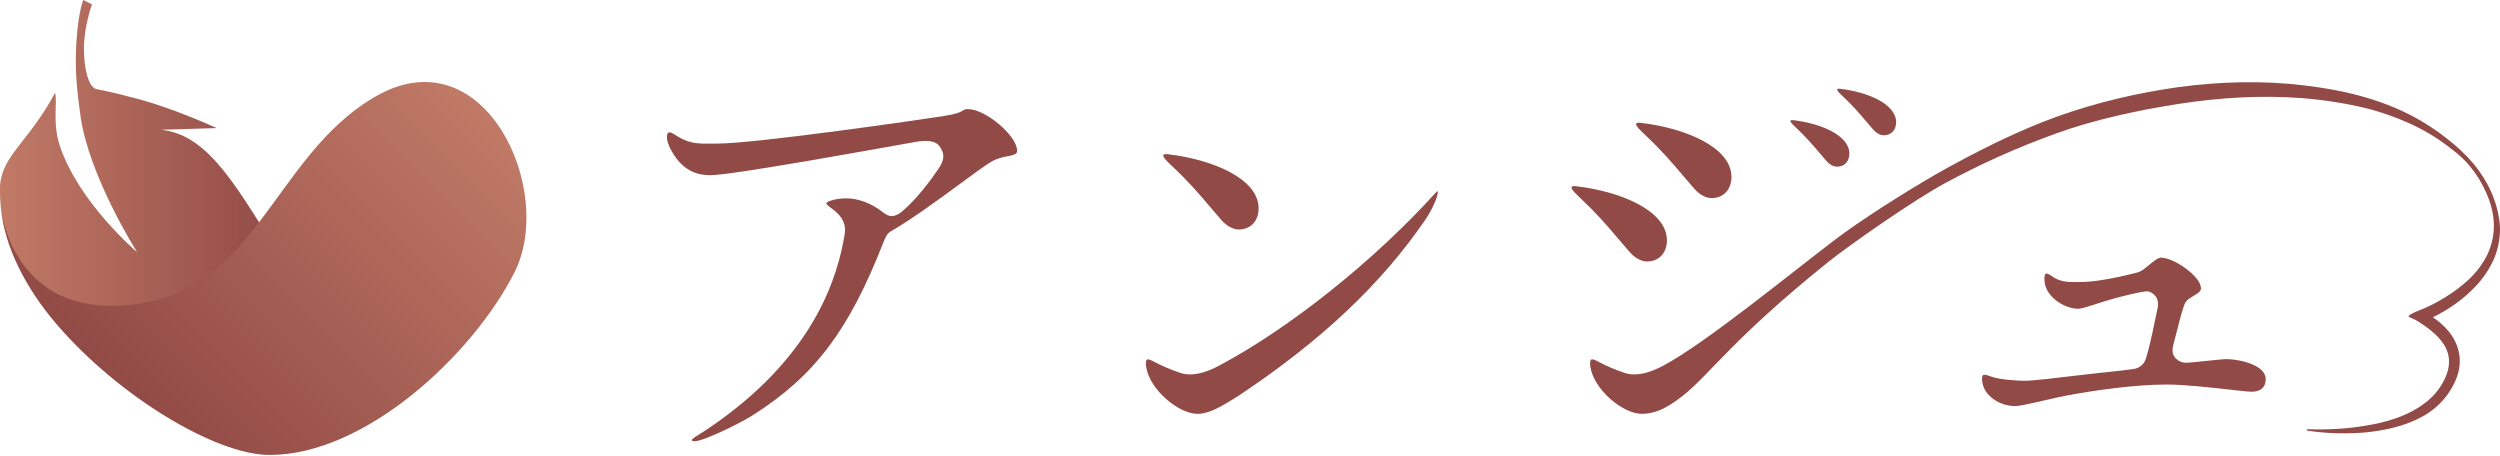
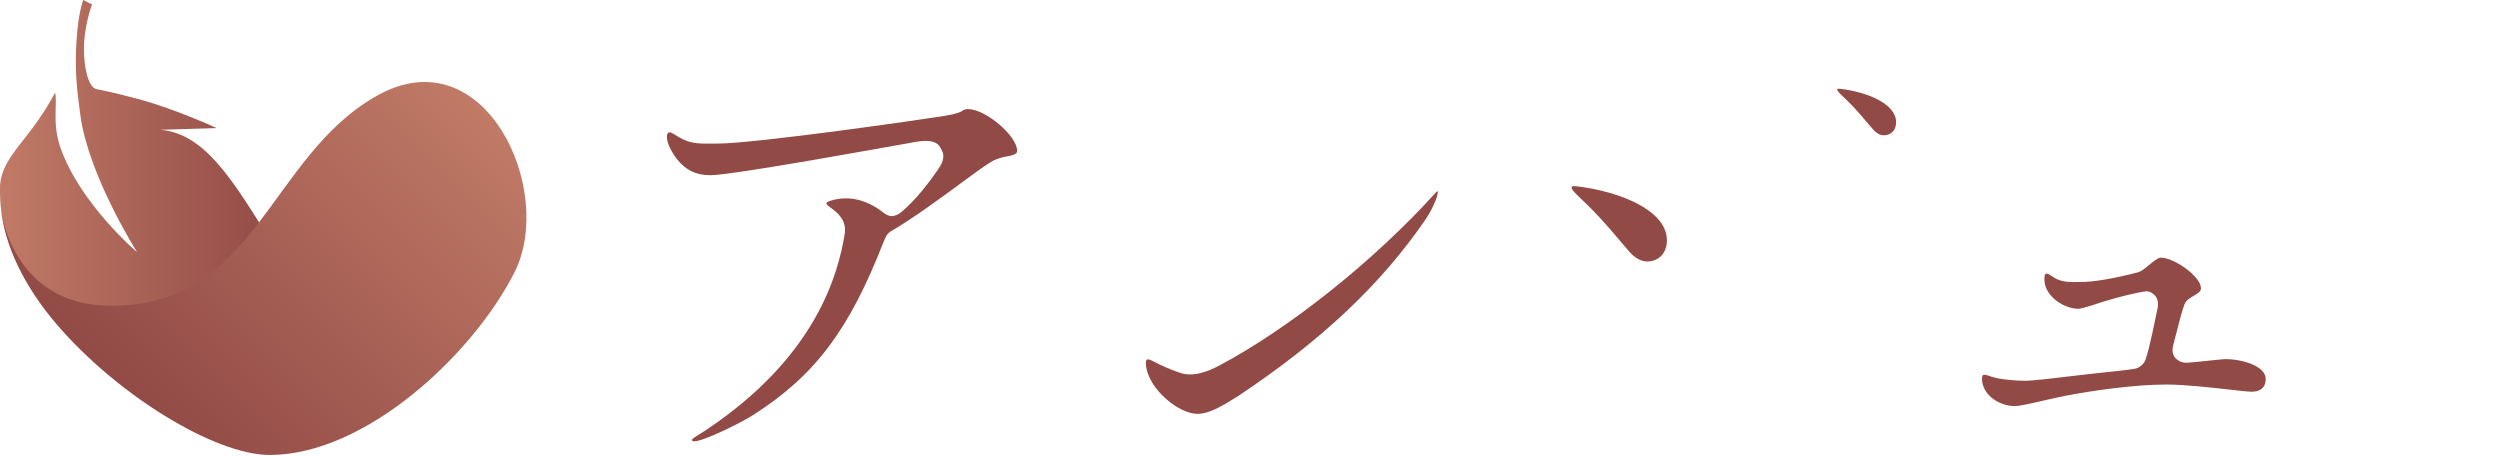
<svg xmlns="http://www.w3.org/2000/svg" x="0px" y="0px" width="340px" height="62px" viewBox="0 0 340 62" style="enable-background:new 0 0 340 62;" xml:space="preserve">
  <style type="text/css">	.st0{display:none;}	.st1{display:inline;fill:#FFFFFF;}	.st2{display:inline;}	.st3{fill:none;}	.st4{fill:#924A46;}	.st5{opacity:0;fill:#FFFFFF;}	.st6{fill:url(#SVGID_1_);}	.st7{fill:url(#SVGID_2_);}</style>
  <g id="レイヤー_1" class="st0">
    <rect x="484.605" y="326.444" class="st1" width="397.636" height="115" />
    <g id="logo_x5F_brown" class="st2">
      <rect x="484.605" y="326.444" class="st3" width="397.636" height="115" />
      <g id="type_1_">
        <path class="st4" d="M810.303,398.255c-0.675-0.005-4.731,0.508-5.477,0.486c-0.505-0.014-0.97-0.237-1.322-0.607    c-0.303-0.319-0.513-0.832-0.366-1.573c0.08-0.403,0.406-1.59,0.406-1.59c0.424-1.676,0.824-3.259,1.141-4.087    c0.116-0.304,0.315-0.57,0.575-0.767c0.149-0.114,0.442-0.291,0.66-0.415c0.778-0.445,1.017-0.692,1.017-1.058    c0-1.582-3.65-4.139-5.424-4.139c-0.382,0-0.946,0.459-1.562,0.961c-0.731,0.596-1.078,0.912-1.637,1.055    c-3.615,0.929-6.109,1.281-7.573,1.281l-1.015,0.015c-0.867,0-1.87-0.076-2.733-0.638c-0.374-0.244-0.949-0.709-1.151-0.413    c-0.13,0.191-0.113,0.681-0.088,0.988c0.172,2.038,2.644,3.679,4.574,3.679c0.566,0,3.096-0.877,3.4-0.971    c1.988-0.62,4.631-1.259,5.702-1.384c0.506-0.059,0.911,0.184,1.241,0.52c0.409,0.415,0.534,1.093,0.4,1.713    c-0.479,2.21-0.974,4.96-1.629,6.975c-0.209,0.642-0.859,1.179-1.501,1.279c-2.018,0.314-4.354,0.494-6.628,0.767    c-4.289,0.516-7.178,0.854-8.209,0.854c-1.159,0-3.436-0.156-4.608-0.576c-0.325-0.116-0.978-0.391-1.131-0.134    c-0.12,0.201-0.087,0.64-0.059,0.84c0.288,2.036,2.515,3.296,4.412,3.296c0.675,0,2.246-0.363,3.988-0.765    c0.97-0.224,1.969-0.454,2.838-0.622c3.637-0.706,9.407-1.53,13.702-1.53c2.437,0,5.952,0.395,8.525,0.683    c1.601,0.18,2.603,0.29,3.027,0.29c0.712,0,1.906-0.224,1.906-1.722C815.707,399.19,812.569,398.273,810.303,398.255z" />
        <path class="st4" d="M639.943,364.389c-0.363,0-0.519,0.07-0.702,0.192c-0.31,0.207-0.781,0.453-2.482,0.729    c-2.806,0.453-25.574,3.751-30.798,3.751c-2.241,0-3.524,0.155-5.341-0.96c-0.555-0.341-1.146-0.812-1.362-0.413    c-0.341,0.63,0.198,1.889,0.784,2.807c1.528,2.394,3.369,2.849,4.995,2.849c3.014,0,24.006-3.843,27.777-4.506    c3.021-0.531,3.307,0.61,3.607,1.201c0.312,0.617,0.227,1.383-0.45,2.389c-1.097,1.629-2.972,4.142-4.999,5.858    c-0.469,0.397-0.934,0.565-1.267,0.595c-0.452,0.041-0.884-0.195-1.267-0.498c-1.738-1.374-3.454-1.847-4.769-1.901    c-1.528-0.063-2.789,0.431-2.883,0.582c-0.035,0.058-0.038,0.114-0.007,0.177c0.069,0.14,0.316,0.323,0.579,0.519    c0.819,0.608,2.191,1.625,1.874,3.571c-0.909,5.567-3.897,15.976-17.221,25.451c-1.226,0.872-2.078,1.438-2.611,1.749    c-0.604,0.351-0.906,0.618-0.882,0.706c0.019,0.07,0.174,0.149,0.352,0.149c1.216,0.001,6.168-2.424,7.901-3.525    c8.428-5.354,13.051-11.508,17.729-23.491c0.385-0.987,0.662-1.237,1.004-1.437c2.983-1.74,6.559-4.369,9.431-6.481    c1.744-1.283,3.25-2.391,4.08-2.89c0.882-0.529,1.703-0.681,2.363-0.803c1.204-0.224,1.204-0.471,1.204-0.757    C646.583,368.008,642.301,364.386,639.943,364.389z" />
        <path class="st4" d="M703.259,375.734c-8.287,9.17-19.798,18.359-29.327,23.409c-1.505,0.796-2.787,1.183-3.923,1.183    c-0.441,0-0.857-0.062-1.236-0.182c-1.131-0.359-2.544-0.957-3.599-1.522c-0.388-0.208-0.921-0.475-1.053-0.243    c-0.053,0.094-0.154,0.263-0.063,0.879c0.472,3.18,4.452,6.41,6.968,6.41c1.613,0,3.4-1.112,5.129-2.187l0.462-0.288    c11.238-7.492,19.279-15.08,25.301-23.874c0.971-1.436,1.774-3.307,1.635-3.814C703.467,375.506,703.318,375.669,703.259,375.734    z" />
        <path class="st4" d="M667.458,371.996c2.35,2.209,3.55,3.618,5.266,5.632c0.463,0.543,0.962,1.128,1.53,1.784    c0.697,0.803,1.576,1.282,2.352,1.282c1.61,0,2.692-1.151,2.692-2.865c0-4.053-6.368-6.64-12.286-7.329    c-0.097-0.011-0.18-0.017-0.253-0.017c-0.308,0-0.353,0.1-0.369,0.137C666.282,370.891,667.047,371.61,667.458,371.996z" />
        <path class="st4" d="M728.026,381.964c0.463,0.543,0.962,1.128,1.53,1.784c0.697,0.803,1.576,1.282,2.352,1.282    c1.61,0,2.692-1.151,2.692-2.865c0-4.053-6.368-6.64-12.286-7.329c-0.097-0.011-0.18-0.017-0.253-0.017    c-0.308,0-0.353,0.1-0.369,0.137c-0.107,0.271,0.657,0.99,1.068,1.376C725.11,378.541,726.311,379.95,728.026,381.964z" />
        <path class="st4" d="M731.504,367.745c2.35,2.209,3.55,3.618,5.266,5.632c0.463,0.543,0.962,1.128,1.53,1.784    c0.697,0.803,1.576,1.282,2.352,1.282c1.61,0,2.692-1.151,2.692-2.865c0-4.053-6.368-6.64-12.286-7.329    c-0.097-0.011-0.18-0.017-0.253-0.017c-0.308,0-0.353,0.1-0.369,0.137C730.328,366.64,731.093,367.359,731.504,367.745z" />
-         <path class="st4" d="M751.995,366.815c1.452,1.365,2.194,2.236,3.254,3.481c0.286,0.336,0.594,0.697,0.946,1.103    c0.431,0.496,0.974,0.792,1.453,0.792c0.995,0,1.664-0.712,1.664-1.771c0-2.505-3.936-4.104-7.593-4.529    c-0.06-0.007-0.111-0.01-0.156-0.01c-0.19,0-0.218,0.062-0.228,0.085C751.268,366.132,751.741,366.576,751.995,366.815z" />
        <path class="st4" d="M758.328,362.562c1.452,1.365,2.194,2.236,3.254,3.481c0.286,0.336,0.594,0.697,0.946,1.103    c0.431,0.496,0.974,0.792,1.453,0.792c0.995,0,1.664-0.712,1.664-1.771c0-2.505-3.936-4.104-7.594-4.529    c-0.06-0.007-0.111-0.01-0.156-0.01c-0.19,0-0.218,0.062-0.228,0.084C757.602,361.88,758.074,362.324,758.328,362.562z" />
        <path class="st4" d="M847.411,379.949c-0.308-3.116-1.693-5.944-3.591-8.196c-1.112-1.314-2.374-2.461-3.718-3.483    c-0.948-0.741-1.994-1.47-3.175-2.177c-4.857-2.904-10.395-4.247-16-4.914c-5.615-0.677-11.316-0.531-16.919,0.214    c-5.599,0.785-11.134,2.069-16.468,3.976c-5.344,1.897-11.27,4.894-16.173,7.659c-4.951,2.849-10.658,6.523-13.908,8.982    c-5.774,4.37-17.633,14.098-23.358,17.131c-1.505,0.796-2.787,1.183-3.923,1.183c-0.441,0-0.857-0.062-1.236-0.182    c-1.131-0.359-2.544-0.957-3.599-1.522c-0.388-0.208-0.921-0.475-1.053-0.243c-0.053,0.094-0.154,0.263-0.063,0.879    c0.472,3.18,4.452,6.41,6.968,6.41c1.53,0,3.176-0.545,5.591-2.474c3.755-2.999,6.645-7.623,19.609-18.049    c2.93-2.356,11.773-8.515,15.908-10.739c4.898-2.64,9.665-4.775,14.862-6.661c5.192-1.913,11.371-3.227,16.844-4.073    c5.478-0.841,11.037-1.185,16.569-0.771c2.765,0.211,6.06,0.705,8.752,1.376c2.051,0.51,6.303,1.839,9.877,4.294    c1.135,0.779,3.077,2.186,4.184,3.581c0.907,1.106,1.666,2.341,2.232,3.672c0.576,1.321,0.954,2.742,0.985,4.172    c0.041,1.428-0.289,2.831-0.872,4.092c-0.617,1.249-1.46,2.371-2.464,3.321c-1.995,1.898-4.713,3.477-6.95,4.315    c-0.418,0.157-1.506,0.663-1.203,0.82c0,0,0.769,0.299,1.383,0.697c2.009,1.302,4.117,3.038,4.034,5.458    c-0.019,1.192-0.569,2.389-1.289,3.454c-0.711,1.053-1.677,1.897-2.745,2.595c-2.16,1.387-4.722,2.11-7.292,2.523    c-2.579,0.44-5.222,0.56-7.855,0.48c0,0-0.092,0-0.1,0.077c-0.008,0.078,0.081,0.108,0.081,0.108    c2.632,0.407,5.306,0.466,7.977,0.239c2.657-0.282,5.354-0.86,7.818-2.255c1.221-0.701,2.348-1.679,3.217-2.893    c0.832-1.187,1.571-2.612,1.643-4.272c0.085-1.661-0.631-3.278-1.621-4.401c-0.607-0.71-1.287-1.278-2.023-1.766    c2.142-1.053,4.111-2.416,5.798-4.205c1.036-1.094,1.915-2.388,2.528-3.824C847.257,383.11,847.539,381.509,847.411,379.949z" />
      </g>
      <g id="symbol_5_">
        <rect x="508.822" y="348.291" class="st5" width="71.306" height="71.306" />
      </g>
    </g>
  </g>
  <g id="レイヤー_2">
    <g>
      <g id="symbol_8_">
        <linearGradient id="SVGID_1_" gradientUnits="userSpaceOnUse" x1="0" y1="22.336" x2="38.618" y2="22.336">
          <stop offset="0" style="stop-color:#C07A66" />
          <stop offset="1" style="stop-color:#924A46" />
        </linearGradient>
        <path class="st6" d="M21.867,17.649l7.593-0.23c0,0-5.682-2.637-10.814-3.993c-4.077-1.078-4.525-1.073-5.536-1.31    c-1.085-0.255-1.68-2.8-1.696-5.41c-0.018-3.104,1.098-6.109,1.098-6.109L11.321,0c0,0-0.663,1.585-0.92,5.578    c-0.258,3.993,0.065,6.626,0.52,10.037c1.103,8.268,7.725,18.678,7.725,18.678s-7.923-6.701-10.512-14.472    c-1.03-3.092-0.295-5.988-0.644-7.214c-3.476,6.545-7.123,8.459-7.483,12.524c-0.052,2.814,0.186,4.341,0.868,6.74    C2.42,37.31,7.072,44.295,17.629,44.656c8.624,0.295,15.151-3.724,20.989-9.036C32.378,25.843,28.562,18.293,21.867,17.649z" />
        <linearGradient id="SVGID_2_" gradientUnits="userSpaceOnUse" x1="60.25" y1="9.143" x2="16.386" y2="53.007">
          <stop offset="0" style="stop-color:#C07A66" />
          <stop offset="1" style="stop-color:#924A46" />
        </linearGradient>
        <path class="st7" d="M51.232,13.033C36.547,21.32,34.839,41.689,15.064,41.584C2.251,41.516,0.338,29.957,0.143,28.443    C0.64,33.455,3.356,39.02,7.666,44.057c8.358,9.767,21.622,17.817,29.001,17.817c13.061,0,27.652-13.666,33.3-24.829    C75.615,25.882,65.916,4.745,51.232,13.033z" />
      </g>
      <g id="type_2_">
        <path class="st4" d="M302.71,48.842c-0.678-0.005-4.751,0.51-5.499,0.488c-0.507-0.014-0.974-0.238-1.328-0.61    c-0.304-0.321-0.515-0.836-0.368-1.579c0.08-0.404,0.408-1.597,0.408-1.597c0.426-1.683,0.828-3.273,1.145-4.104    c0.117-0.305,0.317-0.572,0.578-0.77c0.15-0.115,0.444-0.292,0.663-0.416c0.781-0.447,1.021-0.695,1.021-1.062    c0-1.588-3.665-4.156-5.446-4.156c-0.383,0-0.95,0.461-1.568,0.965c-0.734,0.599-1.082,0.915-1.643,1.059    c-3.63,0.933-6.134,1.286-7.604,1.286l-1.019,0.015c-0.871,0-1.878-0.076-2.745-0.64c-0.376-0.245-0.953-0.712-1.156-0.414    c-0.131,0.191-0.114,0.684-0.088,0.992c0.173,2.046,2.654,3.694,4.593,3.694c0.569,0,3.108-0.881,3.414-0.975    c1.996-0.622,4.65-1.264,5.725-1.389c0.508-0.059,0.915,0.185,1.246,0.522c0.411,0.416,0.536,1.098,0.402,1.72    c-0.481,2.219-0.978,4.981-1.635,7.003c-0.209,0.645-0.862,1.184-1.507,1.284c-2.026,0.315-4.371,0.496-6.655,0.77    c-4.307,0.518-7.207,0.857-8.242,0.857c-1.164,0-3.45-0.157-4.627-0.578c-0.327-0.117-0.982-0.393-1.135-0.135    c-0.12,0.201-0.087,0.643-0.059,0.843c0.289,2.044,2.525,3.31,4.43,3.31c0.678,0,2.255-0.364,4.005-0.768    c0.974-0.225,1.977-0.456,2.849-0.625c3.652-0.709,9.446-1.537,13.758-1.537c2.446,0,5.976,0.396,8.56,0.686    c1.607,0.181,2.613,0.291,3.04,0.291c0.715,0,1.914-0.225,1.914-1.729C308.137,49.781,304.985,48.86,302.71,48.842z" />
        <path class="st4" d="M131.655,14.838c-0.365,0-0.521,0.07-0.705,0.193c-0.312,0.208-0.784,0.455-2.493,0.731    c-2.817,0.454-25.678,3.766-30.923,3.766c-2.25,0-3.538,0.155-5.362-0.964c-0.558-0.342-1.151-0.815-1.368-0.415    c-0.342,0.632,0.199,1.896,0.788,2.819c1.534,2.404,3.383,2.86,5.016,2.86c3.026,0,24.104-3.859,27.89-4.524    c3.033-0.533,3.321,0.613,3.621,1.206c0.314,0.619,0.228,1.389-0.452,2.398c-1.102,1.635-2.984,4.159-5.019,5.882    c-0.471,0.399-0.938,0.568-1.272,0.598c-0.454,0.041-0.887-0.196-1.272-0.5c-1.745-1.38-3.468-1.855-4.788-1.909    c-1.535-0.063-2.8,0.433-2.895,0.584c-0.035,0.058-0.038,0.115-0.007,0.178c0.07,0.14,0.318,0.324,0.581,0.521    c0.823,0.61,2.2,1.632,1.882,3.585c-0.913,5.59-3.913,16.041-17.291,25.555c-1.231,0.876-2.087,1.444-2.622,1.756    c-0.606,0.353-0.91,0.621-0.886,0.709c0.019,0.07,0.175,0.149,0.353,0.15c1.221,0.001,6.193-2.434,7.934-3.539    c8.462-5.376,13.104-11.555,17.802-23.587c0.387-0.991,0.665-1.242,1.008-1.442c2.996-1.747,6.585-4.386,9.469-6.507    c1.751-1.288,3.263-2.4,4.097-2.901c0.885-0.531,1.71-0.683,2.373-0.806c1.209-0.225,1.209-0.473,1.209-0.76    C138.323,18.472,134.023,14.835,131.655,14.838z" />
        <path class="st4" d="M195.229,26.23c-8.321,9.208-19.879,18.434-29.447,23.504c-1.511,0.8-2.798,1.188-3.939,1.188    c-0.443,0-0.861-0.062-1.241-0.183c-1.135-0.361-2.554-0.961-3.613-1.529c-0.389-0.209-0.925-0.477-1.057-0.244    c-0.054,0.095-0.155,0.264-0.064,0.883c0.474,3.193,4.47,6.436,6.996,6.436c1.62,0,3.414-1.116,5.15-2.195l0.464-0.289    c11.284-7.522,19.358-15.142,25.404-23.971c0.975-1.442,1.782-3.32,1.641-3.83C195.438,26,195.289,26.164,195.229,26.23z" />
-         <path class="st4" d="M159.283,22.476c2.359,2.218,3.564,3.632,5.287,5.655c0.465,0.546,0.966,1.133,1.537,1.791    c0.7,0.806,1.583,1.287,2.361,1.287c1.617,0,2.703-1.156,2.703-2.877c0-4.07-6.394-6.667-12.336-7.358    c-0.097-0.011-0.18-0.017-0.254-0.017c-0.309,0-0.354,0.1-0.371,0.137C158.102,21.367,158.87,22.088,159.283,22.476z" />
        <path class="st4" d="M220.098,32.485c0.465,0.546,0.966,1.133,1.537,1.791c0.7,0.806,1.583,1.287,2.361,1.287    c1.617,0,2.703-1.156,2.703-2.877c0-4.07-6.394-6.667-12.336-7.358c-0.097-0.011-0.18-0.017-0.254-0.017    c-0.309,0-0.354,0.1-0.371,0.137c-0.108,0.272,0.66,0.994,1.073,1.382C217.17,29.048,218.375,30.462,220.098,32.485z" />
-         <path class="st4" d="M223.59,18.208c2.359,2.218,3.564,3.632,5.287,5.655c0.465,0.546,0.966,1.133,1.537,1.791    c0.7,0.806,1.583,1.287,2.361,1.287c1.617,0,2.703-1.156,2.703-2.877c0-4.07-6.394-6.667-12.336-7.358    c-0.097-0.011-0.18-0.017-0.254-0.017c-0.309,0-0.354,0.1-0.371,0.137C222.409,17.098,223.177,17.82,223.59,18.208z" />
-         <path class="st4" d="M244.164,17.274c1.458,1.371,2.203,2.245,3.268,3.495c0.287,0.337,0.597,0.7,0.95,1.107    c0.433,0.498,0.978,0.795,1.459,0.795c0.999,0,1.671-0.715,1.671-1.778c0-2.515-3.952-4.121-7.624-4.548    c-0.06-0.007-0.112-0.01-0.157-0.01c-0.191,0-0.219,0.062-0.229,0.085C243.435,16.588,243.909,17.034,244.164,17.274z" />
        <path class="st4" d="M250.524,13.004c1.458,1.371,2.203,2.245,3.268,3.495c0.287,0.337,0.597,0.7,0.95,1.107    c0.433,0.498,0.978,0.795,1.459,0.795c0.999,0,1.671-0.715,1.671-1.778c0-2.515-3.952-4.121-7.624-4.548    c-0.06-0.007-0.112-0.01-0.157-0.01c-0.191,0-0.219,0.062-0.229,0.085C249.794,12.319,250.268,12.765,250.524,13.004z" />
-         <path class="st4" d="M339.969,30.462c-0.309-3.128-1.7-5.968-3.605-8.23c-1.117-1.319-2.383-2.471-3.733-3.497    c-0.952-0.744-2.002-1.476-3.188-2.185c-4.877-2.916-10.438-4.265-16.065-4.934c-5.638-0.68-11.362-0.533-16.988,0.215    c-5.622,0.788-11.18,2.077-16.535,3.992c-5.366,1.905-11.316,4.914-16.239,7.69c-4.971,2.861-10.702,6.55-13.965,9.019    c-5.798,4.388-17.705,14.155-23.453,17.201c-1.511,0.8-2.798,1.188-3.939,1.188c-0.443,0-0.861-0.062-1.241-0.183    c-1.135-0.361-2.554-0.961-3.613-1.529c-0.389-0.209-0.925-0.477-1.057-0.244c-0.054,0.095-0.155,0.264-0.064,0.883    c0.474,3.193,4.47,6.436,6.996,6.436c1.536,0,3.189-0.547,5.614-2.484c3.77-3.012,6.672-7.654,19.688-18.123    c2.942-2.366,11.821-8.55,15.973-10.783c4.918-2.651,9.704-4.794,14.923-6.688c5.213-1.921,11.417-3.24,16.913-4.09    c5.5-0.844,11.082-1.189,16.636-0.774c2.776,0.212,6.084,0.708,8.788,1.382c2.06,0.512,6.329,1.847,9.917,4.311    c1.14,0.783,3.09,2.195,4.201,3.596c0.911,1.11,1.673,2.351,2.241,3.687c0.578,1.326,0.958,2.753,0.989,4.189    c0.042,1.434-0.29,2.843-0.876,4.109c-0.619,1.254-1.466,2.381-2.474,3.335c-2.003,1.906-4.732,3.491-6.978,4.333    c-0.42,0.157-1.512,0.665-1.208,0.824c0,0,0.772,0.3,1.389,0.7c2.017,1.308,4.134,3.051,4.05,5.481    c-0.019,1.197-0.572,2.399-1.294,3.468c-0.714,1.058-1.684,1.905-2.756,2.606c-2.169,1.393-4.742,2.119-7.322,2.533    c-2.59,0.442-5.243,0.563-7.887,0.482c0,0-0.092,0-0.1,0.077c-0.008,0.078,0.081,0.109,0.081,0.109    c2.643,0.409,5.328,0.468,8.01,0.24c2.668-0.283,5.376-0.864,7.85-2.264c1.226-0.704,2.358-1.686,3.23-2.905    c0.835-1.191,1.577-2.622,1.65-4.29c0.085-1.668-0.634-3.291-1.627-4.419c-0.61-0.713-1.292-1.283-2.031-1.773    c2.15-1.057,4.128-2.426,5.822-4.223c1.04-1.098,1.922-2.398,2.538-3.84C339.815,33.636,340.098,32.028,339.969,30.462z" />
      </g>
    </g>
  </g>
</svg>